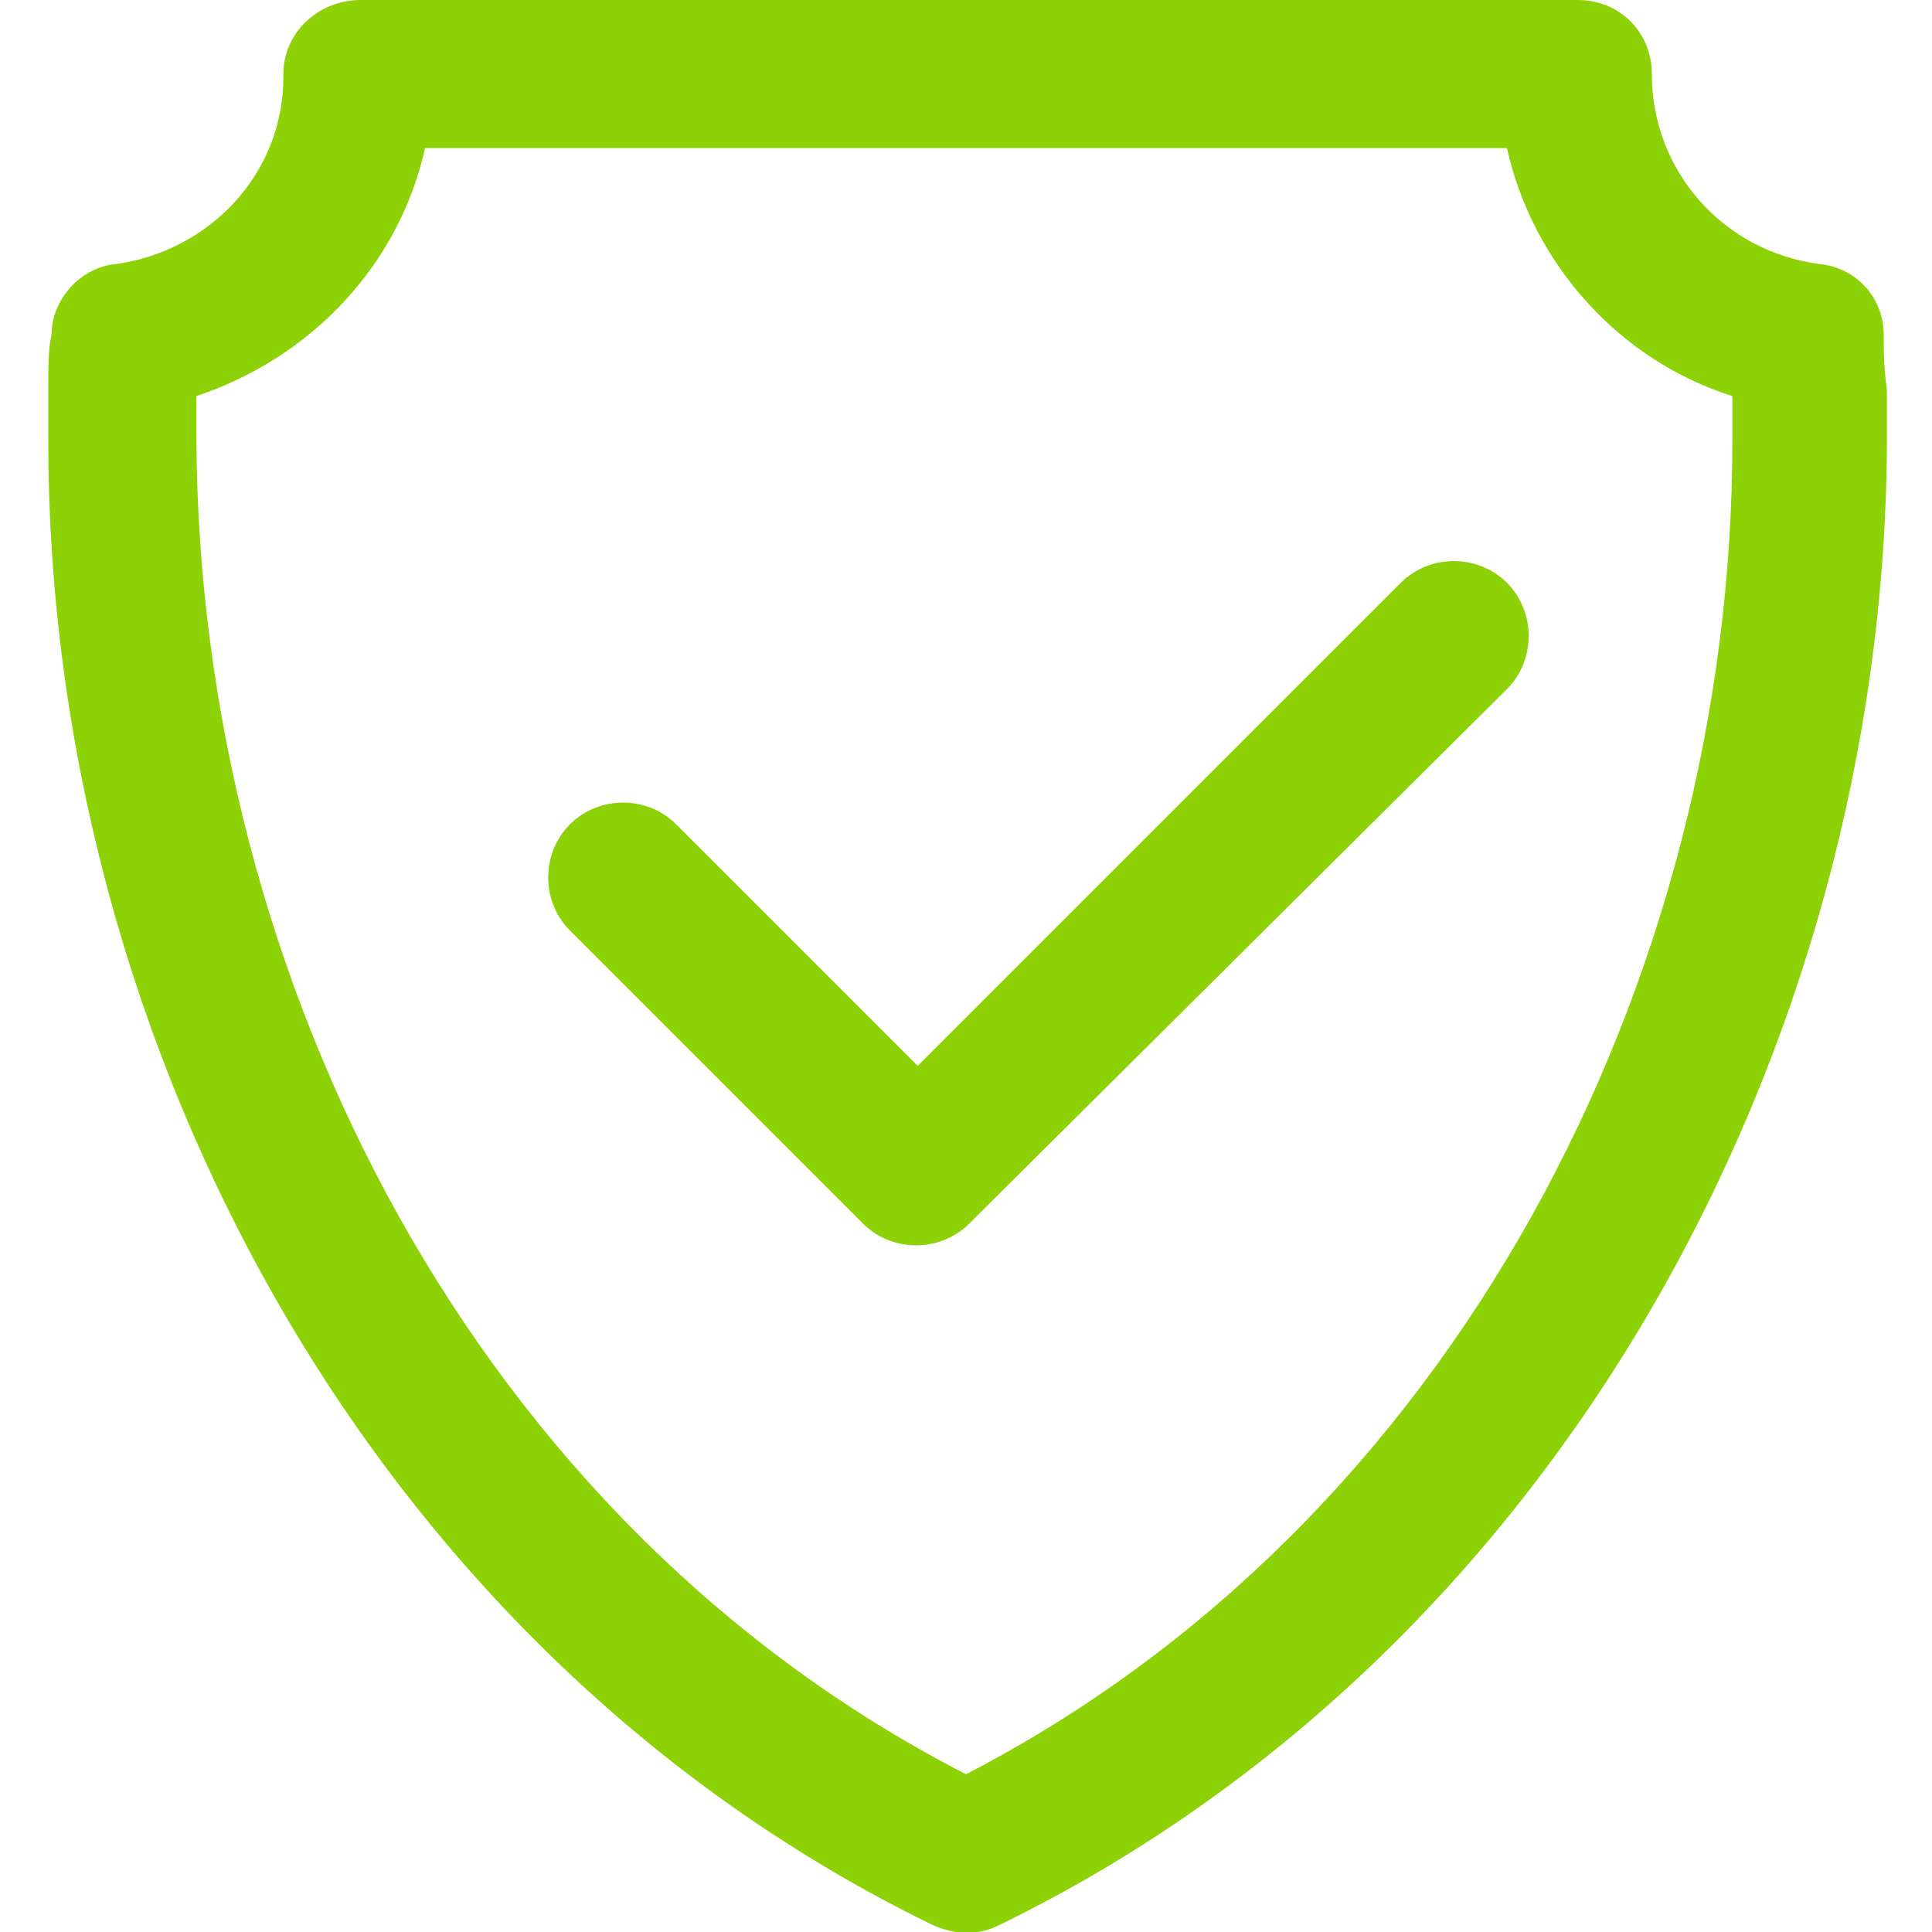
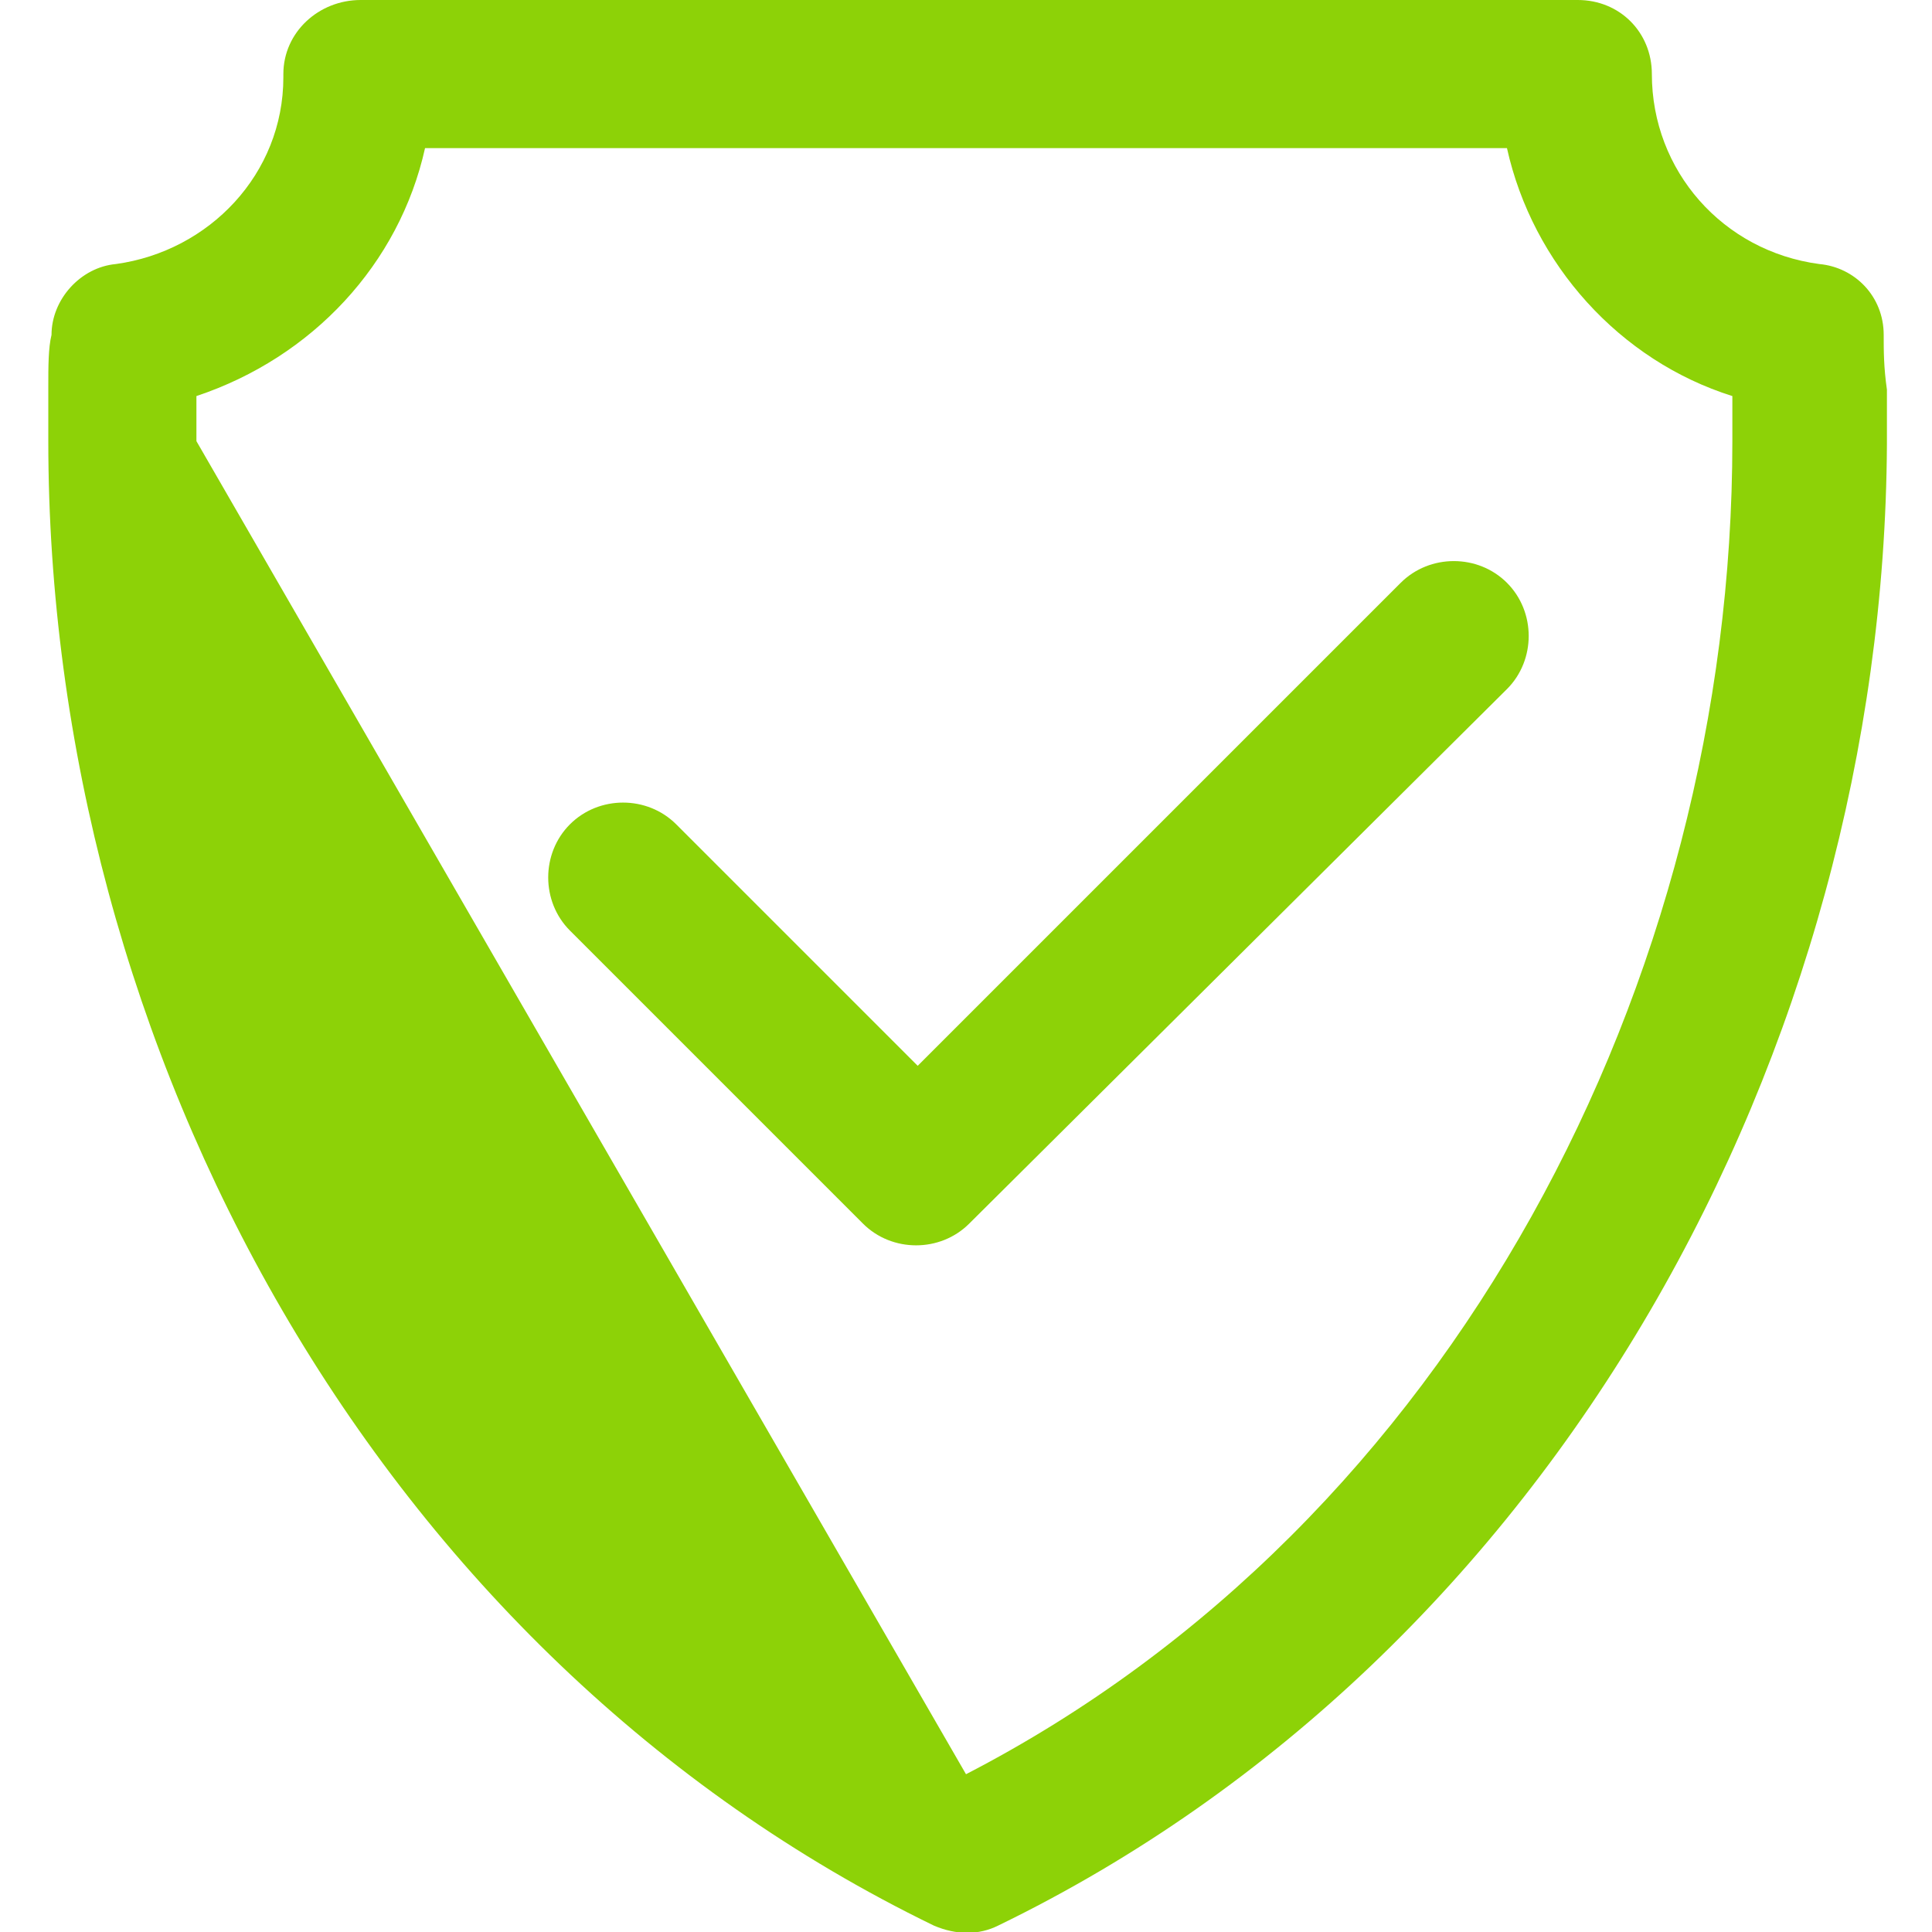
<svg xmlns="http://www.w3.org/2000/svg" version="1.1" id="Vrstva_1" x="0px" y="0px" viewBox="0 0 60 60" style="enable-background:new 0 0 60 60;" xml:space="preserve">
  <style type="text/css">
	.st0{fill:#8DD207;}
</style>
-   <path class="st0" d="M31,59.8c-0.6,0.3-1.3,0.3-2,0C11.7,51.4,1.5,32.6,1.5,13.7c0-0.4,0-0.9,0-1.7c0-0.6,0-1.2,0.1-1.6  c0-1.1,0.9-2.1,2-2.2c2.9-0.4,5.2-2.8,5.2-5.8V2.3C8.8,1,9.9,0,11.2,0h37.7h0.1c1.3,0,2.3,1,2.3,2.3c0,3,2.2,5.5,5.2,5.9  c1.1,0.1,2,1,2,2.2c0,0.5,0,1,0.1,1.7c0,0.8,0,1.3,0,1.7C58.5,32.6,48.3,51.4,31,59.8L31,59.8z M43.5,18.1L43.5,18.1  c0.9-0.9,2.4-0.9,3.3,0c0.9,0.9,0.9,2.4,0,3.3L30.1,38c-0.9,0.9-2.4,0.9-3.3,0l-9.1-9.1c-0.9-0.9-0.9-2.4,0-3.3  c0.9-0.9,2.4-0.9,3.3,0l7.5,7.5L43.5,18.1L43.5,18.1z M30,55.1L30,55.1c15.1-7.8,23.8-24.6,23.8-41.4l0-1.4c-3.5-1.1-6.2-4.1-7-7.7  H13.2c-0.8,3.6-3.5,6.5-7.1,7.7v1.4C6.2,30.5,14.8,47.3,30,55.1L30,55.1z" />
+   <path class="st0" d="M31,59.8c-0.6,0.3-1.3,0.3-2,0C11.7,51.4,1.5,32.6,1.5,13.7c0-0.4,0-0.9,0-1.7c0-0.6,0-1.2,0.1-1.6  c0-1.1,0.9-2.1,2-2.2c2.9-0.4,5.2-2.8,5.2-5.8V2.3C8.8,1,9.9,0,11.2,0h37.7h0.1c1.3,0,2.3,1,2.3,2.3c0,3,2.2,5.5,5.2,5.9  c1.1,0.1,2,1,2,2.2c0,0.5,0,1,0.1,1.7c0,0.8,0,1.3,0,1.7C58.5,32.6,48.3,51.4,31,59.8L31,59.8z M43.5,18.1L43.5,18.1  c0.9-0.9,2.4-0.9,3.3,0c0.9,0.9,0.9,2.4,0,3.3L30.1,38c-0.9,0.9-2.4,0.9-3.3,0l-9.1-9.1c-0.9-0.9-0.9-2.4,0-3.3  c0.9-0.9,2.4-0.9,3.3,0l7.5,7.5L43.5,18.1L43.5,18.1z M30,55.1L30,55.1c15.1-7.8,23.8-24.6,23.8-41.4l0-1.4c-3.5-1.1-6.2-4.1-7-7.7  H13.2c-0.8,3.6-3.5,6.5-7.1,7.7v1.4L30,55.1z" />
</svg>